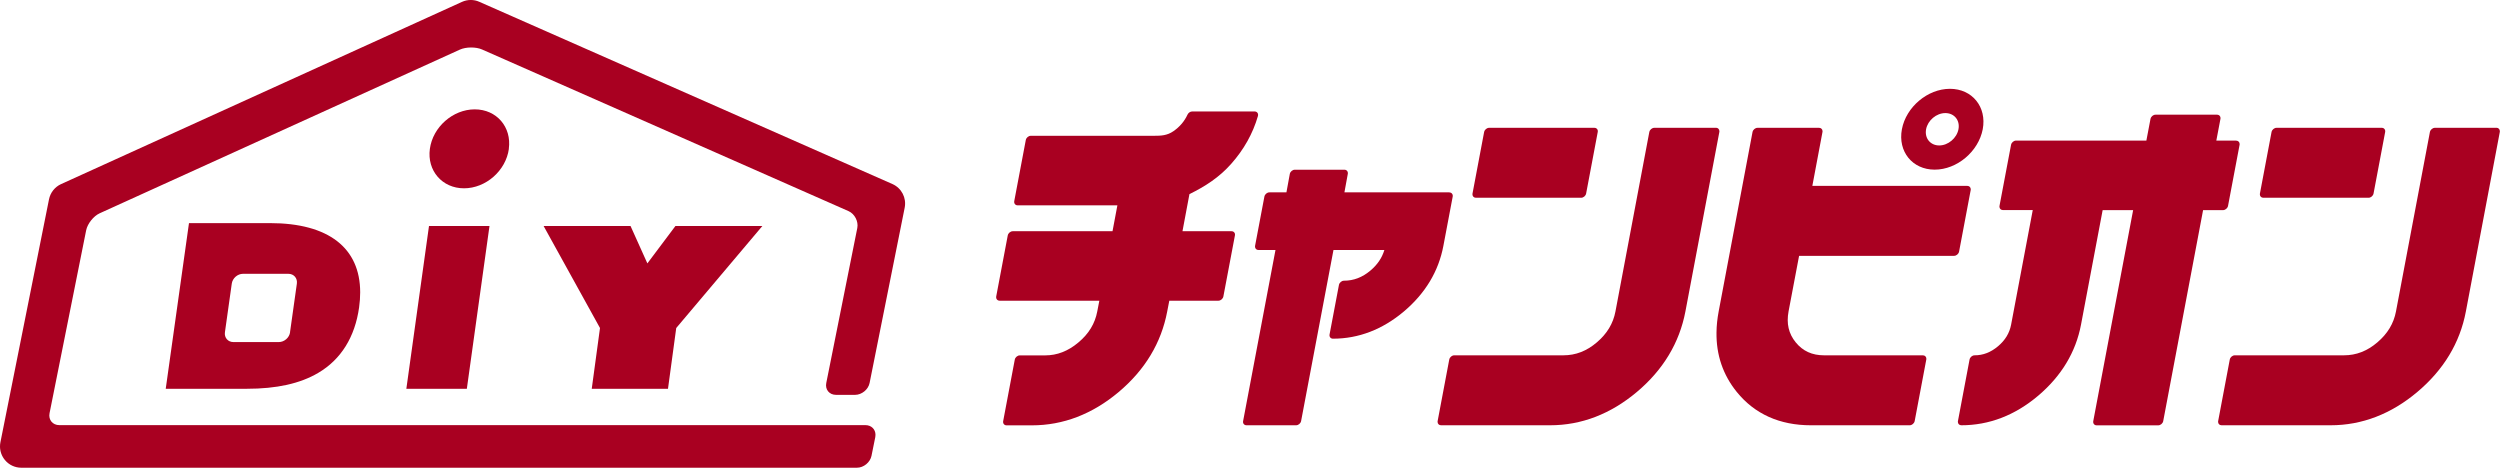
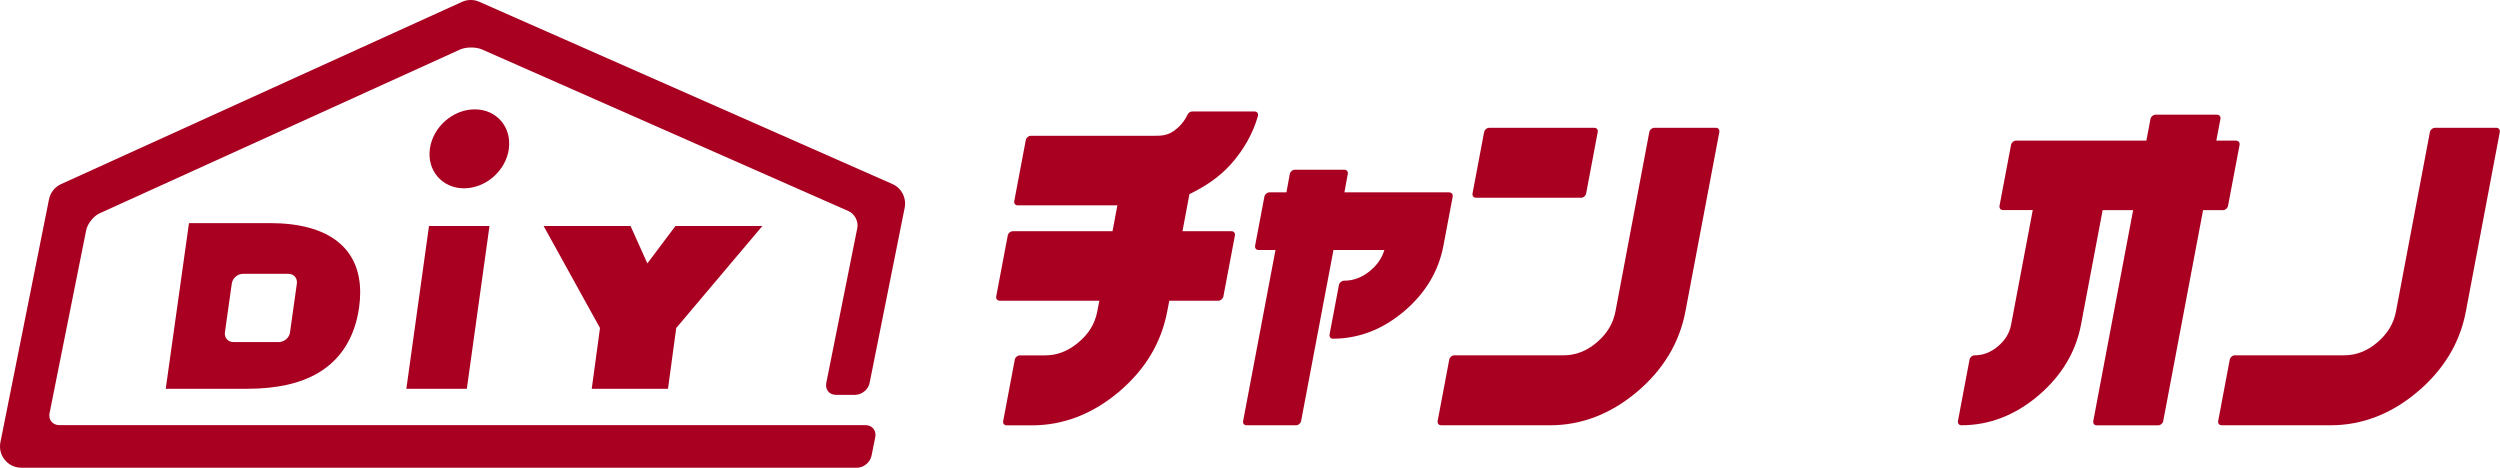
<svg xmlns="http://www.w3.org/2000/svg" id="_レイヤー_2" data-name="レイヤー 2" viewBox="0 0 369.88 69.2">
  <defs>
    <style>
      .cls-1 {
        fill-rule: evenodd;
      }

      .cls-1, .cls-2 {
        fill: #a90021;
      }
    </style>
  </defs>
  <g id="_レイヤー_1-2" data-name="レイヤー 1">
    <g>
-       <path class="cls-2" d="M291.07,27.5h-22.93l1.5-7.97s.01-.08.01-.11c0-.29-.21-.51-.51-.51h-9.11c-.34,0-.67.28-.74.62l-5.01,26.55c-.2,1.06-.31,2.09-.32,3.09-.05,3.34.96,6.3,3,8.82,2.65,3.27,6.35,4.93,10.97,4.93h14.61c.34,0,.67-.28.74-.62l1.72-9.11s.01-.07.01-.11c0-.29-.21-.51-.51-.51h-14.61c-1.79,0-3.16-.63-4.21-1.92-1.05-1.29-1.39-2.78-1.06-4.57l1.56-8.23h22.93c.34,0,.67-.28.74-.62l1.72-9.11s.01-.07.01-.11c0-.29-.21-.51-.51-.51" />
      <path class="cls-2" d="M182.15,24.25c1.87-2.1,3.21-4.48,3.96-7.07.05-.18.03-.35-.06-.48-.09-.13-.25-.21-.42-.21h-9.24c-.28,0-.56.19-.69.46-.46,1-1.14,1.8-2.09,2.46-.94.65-1.85.68-2.88.68h-18.22c-.34,0-.67.28-.74.62l-1.71,9.05c-.06.34.16.62.5.62h14.76l-.72,3.83h-14.76c-.34,0-.67.28-.74.62l-1.71,9.04s-.01.07-.01.11c0,.29.21.51.51.51h14.76l-.31,1.6c-.34,1.78-1.24,3.28-2.78,4.57-1.53,1.29-3.15,1.92-4.93,1.92h-3.75c-.34,0-.67.28-.74.62l-1.72,9.11c-.06.34.16.62.5.62h3.75c4.63,0,8.95-1.66,12.84-4.93,3.89-3.27,6.3-7.27,7.18-11.91l.31-1.6h7.26c.34,0,.67-.28.74-.62l1.71-9.04c.07-.34-.16-.62-.5-.62h-7.26l1.03-5.49c2.34-1.15,4.38-2.46,6.16-4.46" />
      <path class="cls-2" d="M214.43,28.46h-15.52l.5-2.73c.06-.34-.16-.62-.5-.62h-7.34c-.34,0-.67.28-.74.62l-.5,2.73h-2.52c-.34,0-.67.28-.74.62l-1.38,7.29s-.01.07-.01.11c0,.29.21.51.51.51h2.52l-4.79,25.31c-.07.34.16.62.5.62h7.34c.34,0,.67-.28.74-.62l4.79-25.31h7.53c-.35,1.16-1.02,2.16-2.05,3.03-1.21,1.02-2.49,1.51-3.93,1.51-.34,0-.67.28-.74.62l-1.39,7.34c-.06.34.16.62.5.62,3.8,0,7.33-1.36,10.5-4.03,3.17-2.68,5.13-5.94,5.84-9.7l1.38-7.29c.06-.34-.16-.62-.5-.62" />
      <path class="cls-2" d="M218.36,29.26h15.57c.34,0,.67-.28.74-.62l1.72-9.11c.07-.34-.16-.62-.5-.62h-15.57c-.34,0-.67.28-.74.62l-1.72,9.11s-.01.07-.01.11c0,.29.21.51.51.51" />
      <path class="cls-2" d="M253.87,18.91h-9.11c-.34,0-.67.28-.74.62l-5.01,26.55c-.34,1.79-1.24,3.28-2.75,4.57-1.51,1.29-3.13,1.92-4.96,1.92h-16.14c-.34,0-.67.28-.74.62l-1.72,9.11s-.01.08-.01.11c0,.29.21.51.51.51h16.14c4.63,0,8.95-1.66,12.84-4.93,3.89-3.27,6.3-7.28,7.18-11.91l5.02-26.55s0-.07.01-.11c0-.29-.21-.52-.51-.52" />
      <path class="cls-2" d="M330.86,20.8h-2.95l.61-3.21c.06-.34-.16-.62-.5-.62h-9.11c-.34,0-.67.28-.74.62l-.61,3.21h-19.28c-.34,0-.67.28-.74.62l-1.71,9.04s0,.08-.01.11c0,.29.21.51.51.51h4.42l-3.2,16.94c-.24,1.26-.87,2.31-1.94,3.21-1.07.9-2.2,1.34-3.47,1.34-.34,0-.67.28-.74.62l-1.72,9.11s-.01.08-.01.11c0,.29.21.51.51.51,4.12,0,7.94-1.47,11.38-4.38,3.43-2.91,5.56-6.44,6.33-10.51l3.2-16.94h4.51l-5.9,31.22c-.06.34.16.62.5.62h9.11c.34,0,.67-.28.74-.62l5.9-31.22h2.95c.34,0,.67-.28.74-.62l1.71-9.04s.01-.08.01-.11c0-.29-.21-.51-.51-.51" />
-       <path class="cls-2" d="M288.5,13.14c-3.3,0-6.49,2.68-7.11,5.98-.62,3.3,1.55,5.98,4.85,5.98s6.48-2.68,7.11-5.98c.62-3.29-1.55-5.98-4.85-5.98M286.91,21.52c-1.32,0-2.19-1.08-1.94-2.4.25-1.32,1.53-2.39,2.85-2.39s2.19,1.07,1.94,2.39c-.25,1.32-1.53,2.4-2.85,2.4" />
-       <path class="cls-2" d="M334.86,29.26h15.57c.34,0,.67-.28.74-.62l1.72-9.11c.06-.34-.16-.62-.5-.62h-15.57c-.34,0-.67.28-.74.62l-1.72,9.11s-.01.07-.01.11c0,.29.21.51.51.51" />
      <path class="cls-2" d="M369.36,18.91h-9.11c-.34,0-.67.28-.74.62l-5.02,26.55c-.34,1.79-1.24,3.28-2.75,4.57-1.51,1.29-3.13,1.92-4.96,1.92h-16.14c-.34,0-.67.28-.74.62l-1.72,9.11s-.01.08-.01.11c0,.29.21.51.51.51h16.14c4.63,0,8.95-1.66,12.83-4.93,3.89-3.27,6.31-7.28,7.18-11.91l5.02-26.55s.01-.07.01-.11c0-.29-.21-.52-.51-.52" />
      <polygon class="cls-1" points="112.79 33.44 100.05 48.53 98.83 57.52 87.55 57.52 88.77 48.53 80.43 33.44 93.29 33.44 95.78 38.97 99.93 33.44 112.79 33.44" />
      <path class="cls-1" d="M39.95,33.01c8.68,0,13.33,3.69,13.34,10.23,0,.71-.05,1.46-.16,2.24-.61,4.36-2.66,7.7-6.05,9.69-2.68,1.58-6.14,2.35-10.57,2.35h-11.99l3.44-24.51h11.99M42.92,49.15c-.11.81-.86,1.46-1.67,1.46h-6.72c-.8,0-1.37-.65-1.25-1.46l1.01-7.18c.11-.81.86-1.46,1.66-1.46h6.72c.81,0,1.37.66,1.25,1.46l-1.01,7.18Z" />
      <polygon class="cls-1" points="72.42 33.44 69.07 57.52 60.12 57.52 63.47 33.44 72.42 33.44" />
      <path class="cls-1" d="M75.29,22.02c-.44,3.23-3.41,5.84-6.64,5.84s-5.49-2.62-5.05-5.84c.44-3.23,3.41-5.84,6.64-5.84s5.48,2.61,5.04,5.84" />
      <path class="cls-2" d="M128.66,56.66c-.19.97-1.16,1.76-2.15,1.76h-2.82c-.99,0-1.64-.79-1.44-1.76,1.29-6.45,4.59-22.93,4.59-22.93.19-.97-.39-2.09-1.29-2.49L71.32,7.32c-.9-.4-2.38-.39-3.28.02L14.74,31.56c-.9.41-1.79,1.53-1.99,2.5l-5.42,27.08c-.19.97.46,1.76,1.45,1.76h119.27c.87,0,1.48.62,1.48,1.43,0,.11-.01.22-.03.34l-.56,2.77c-.2.97-1.16,1.76-2.15,1.76H3.15c-.94,0-1.84-.42-2.43-1.15C.25,67.48,0,66.77,0,66.05c0-.2.02-.41.06-.61L7.25,29.49c.2-.99.86-1.83,1.78-2.25L68.35.28c.82-.37,1.75-.38,2.57-.01l61.12,26.96c1.35.6,2.1,2.05,1.81,3.5,0,0-3.75,18.73-5.19,25.93" />
    </g>
  </g>
</svg>